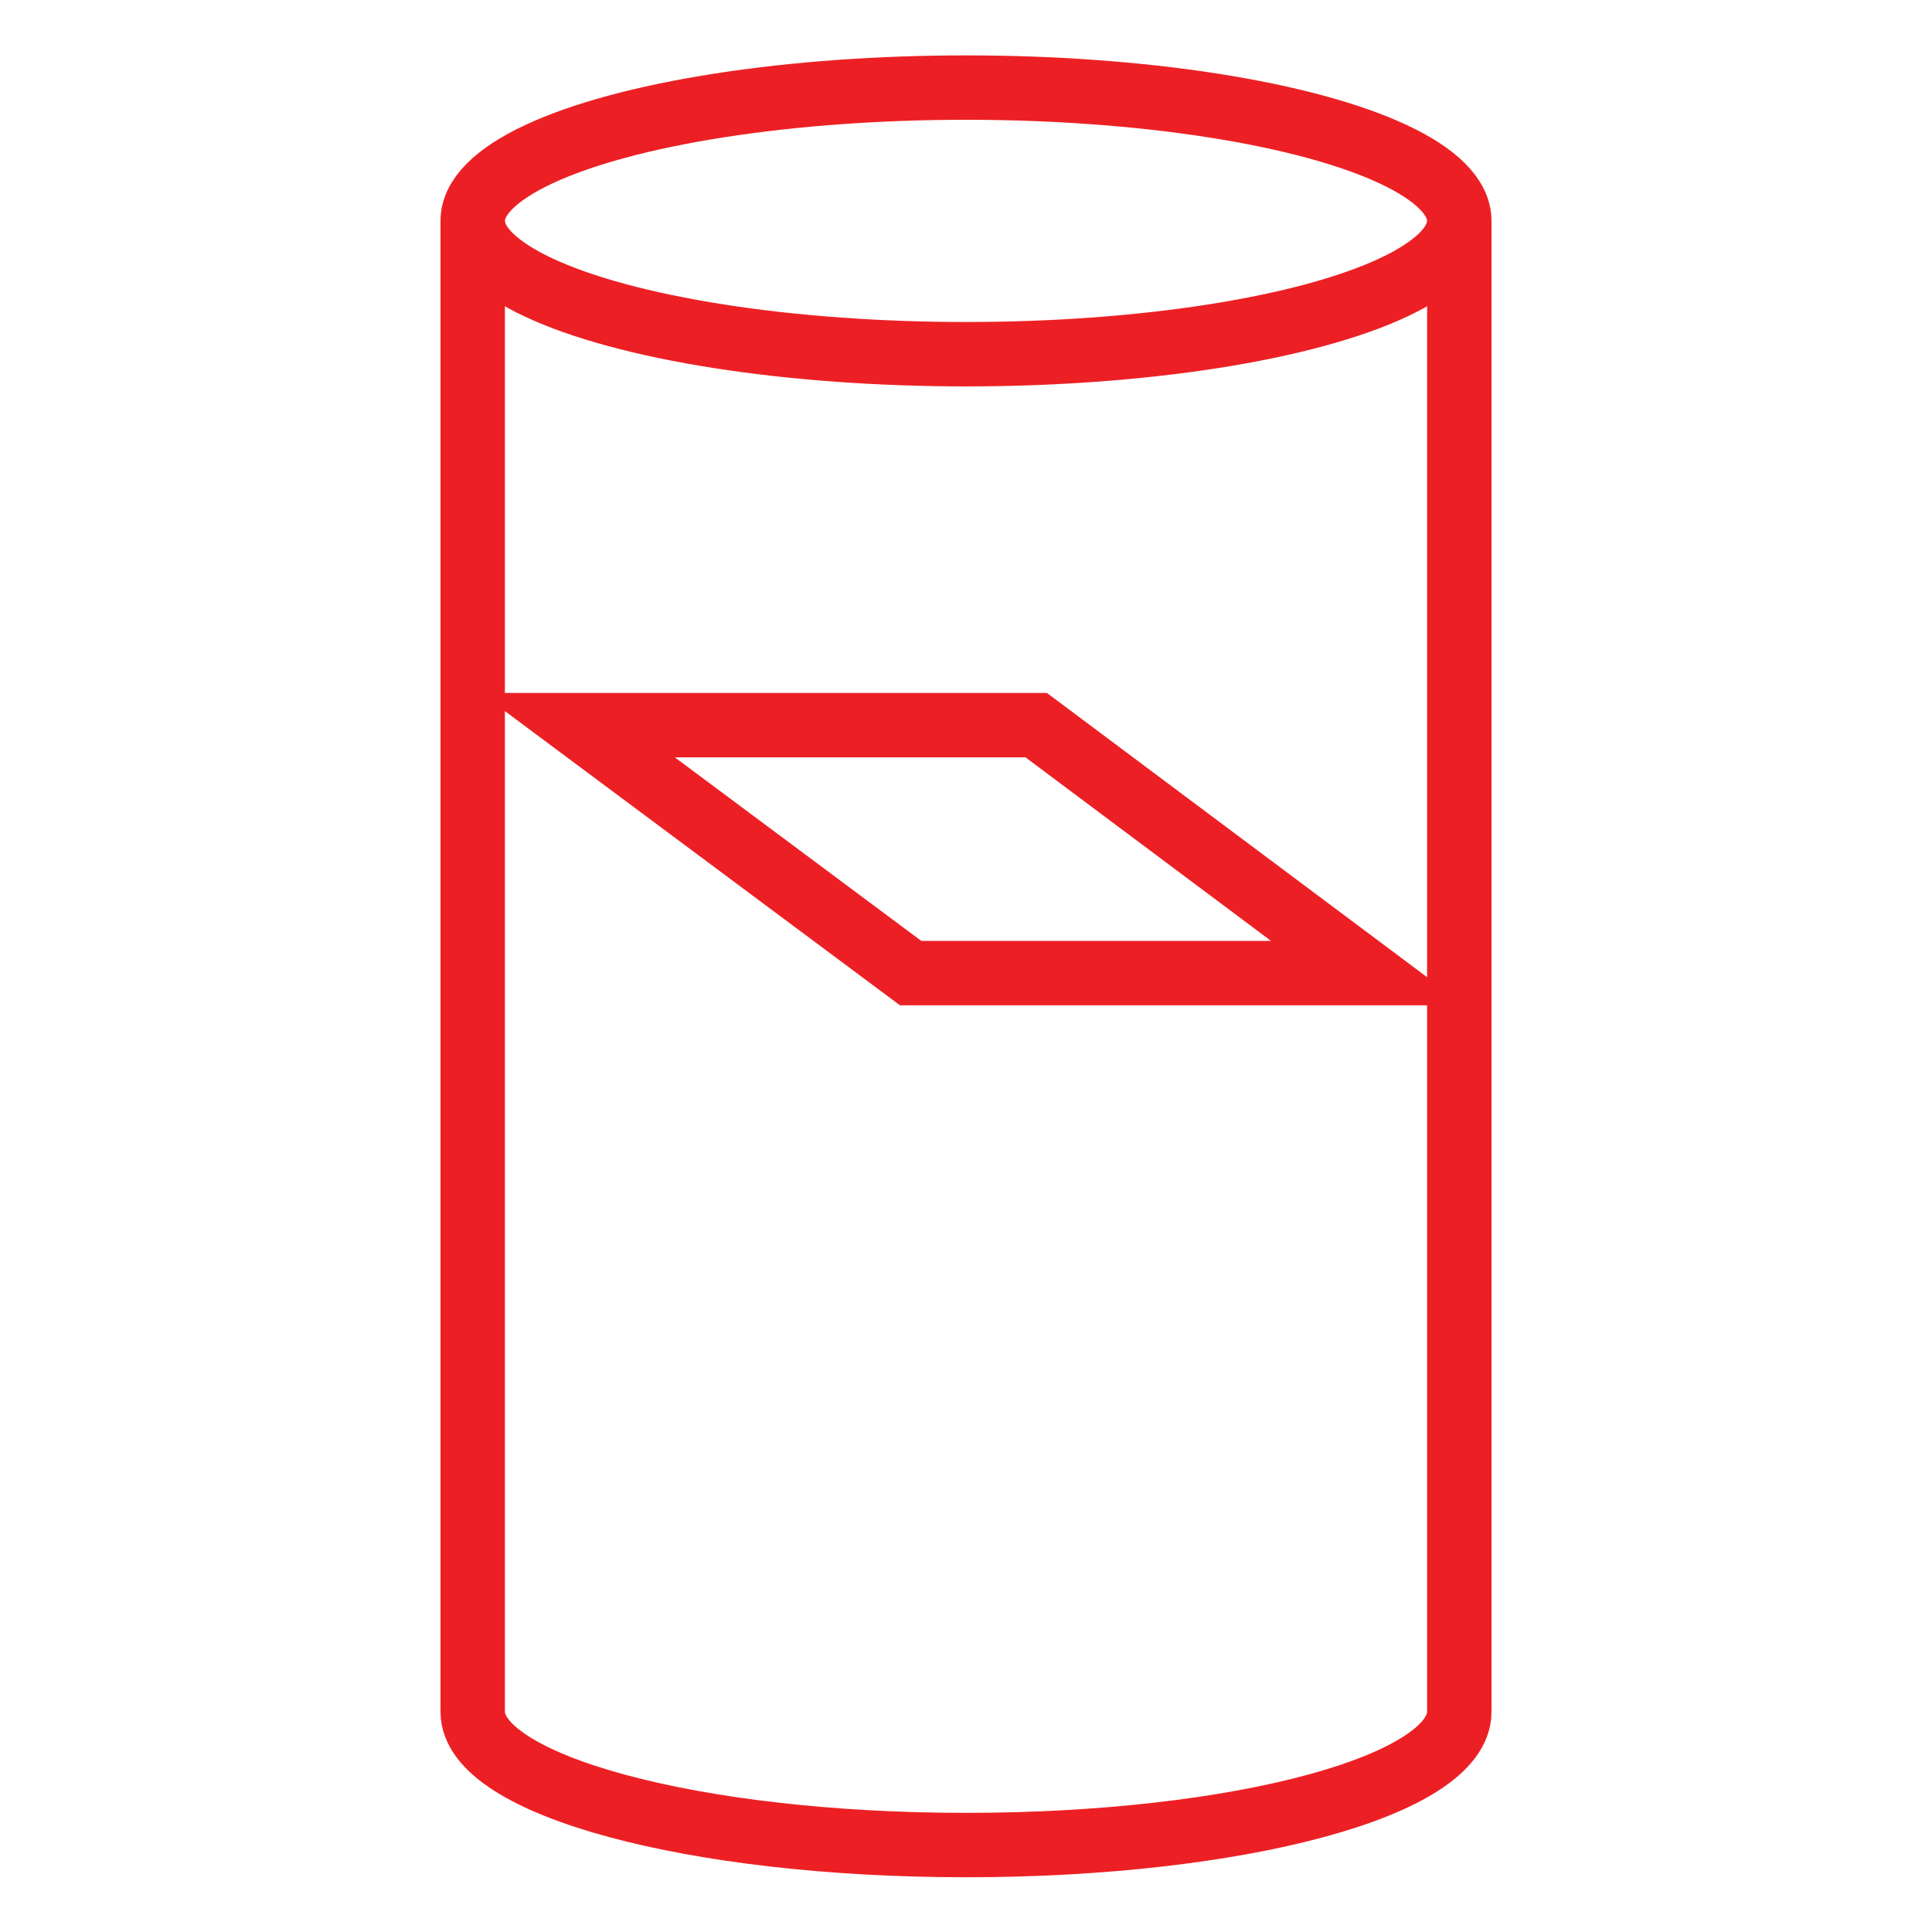
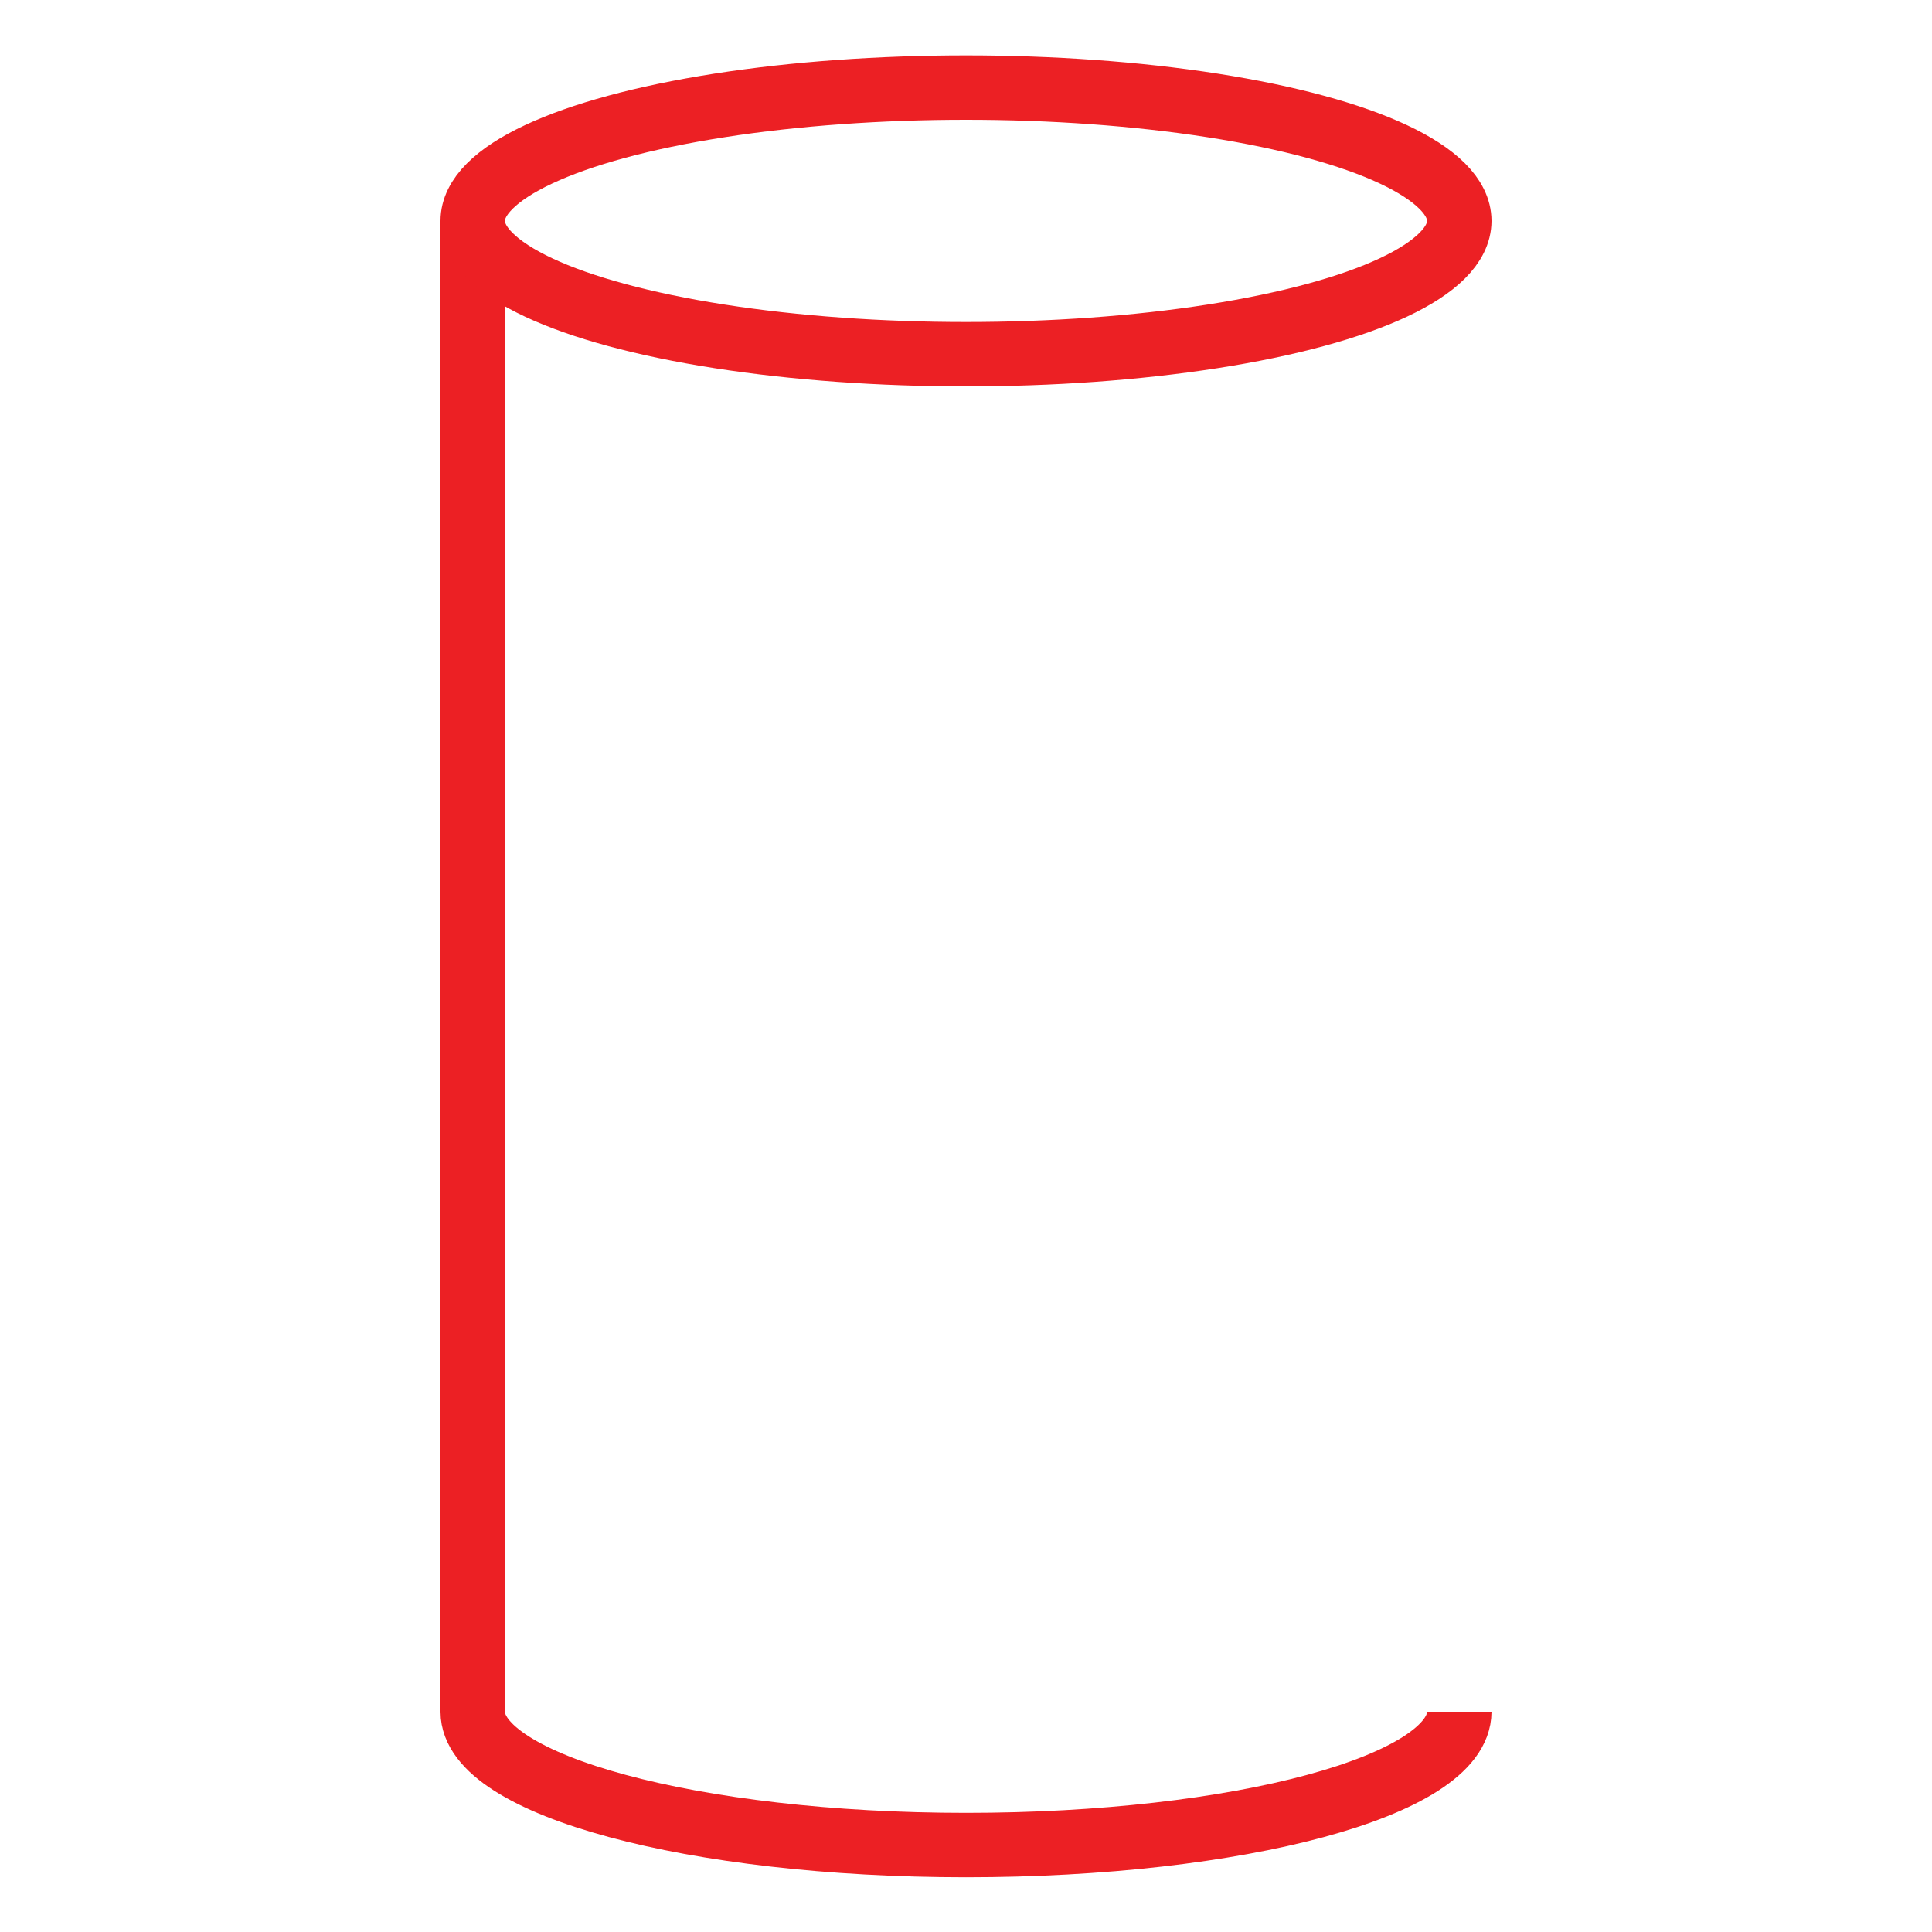
<svg xmlns="http://www.w3.org/2000/svg" version="1.1" id="Layer_1" x="0px" y="0px" viewBox="0 0 30 30" style="enable-background:new 0 0 30 30;" xml:space="preserve">
  <style type="text/css">
	.st0{fill:none;stroke:#EC2024;stroke-miterlimit:10;}
</style>
-   <path class="st0" d="M7.34,3.43v23.15c0,1.14,3.43,2.07,7.66,2.07s7.66-0.92,7.66-2.07V3.43" />
+   <path class="st0" d="M7.34,3.43v23.15c0,1.14,3.43,2.07,7.66,2.07s7.66-0.92,7.66-2.07" />
  <ellipse class="st0" cx="15" cy="3.43" rx="7.66" ry="2.07" />
-   <polygon class="st0" points="21.24,15.11 14.14,15.11 8.97,11.26 16.09,11.26 " />
</svg>